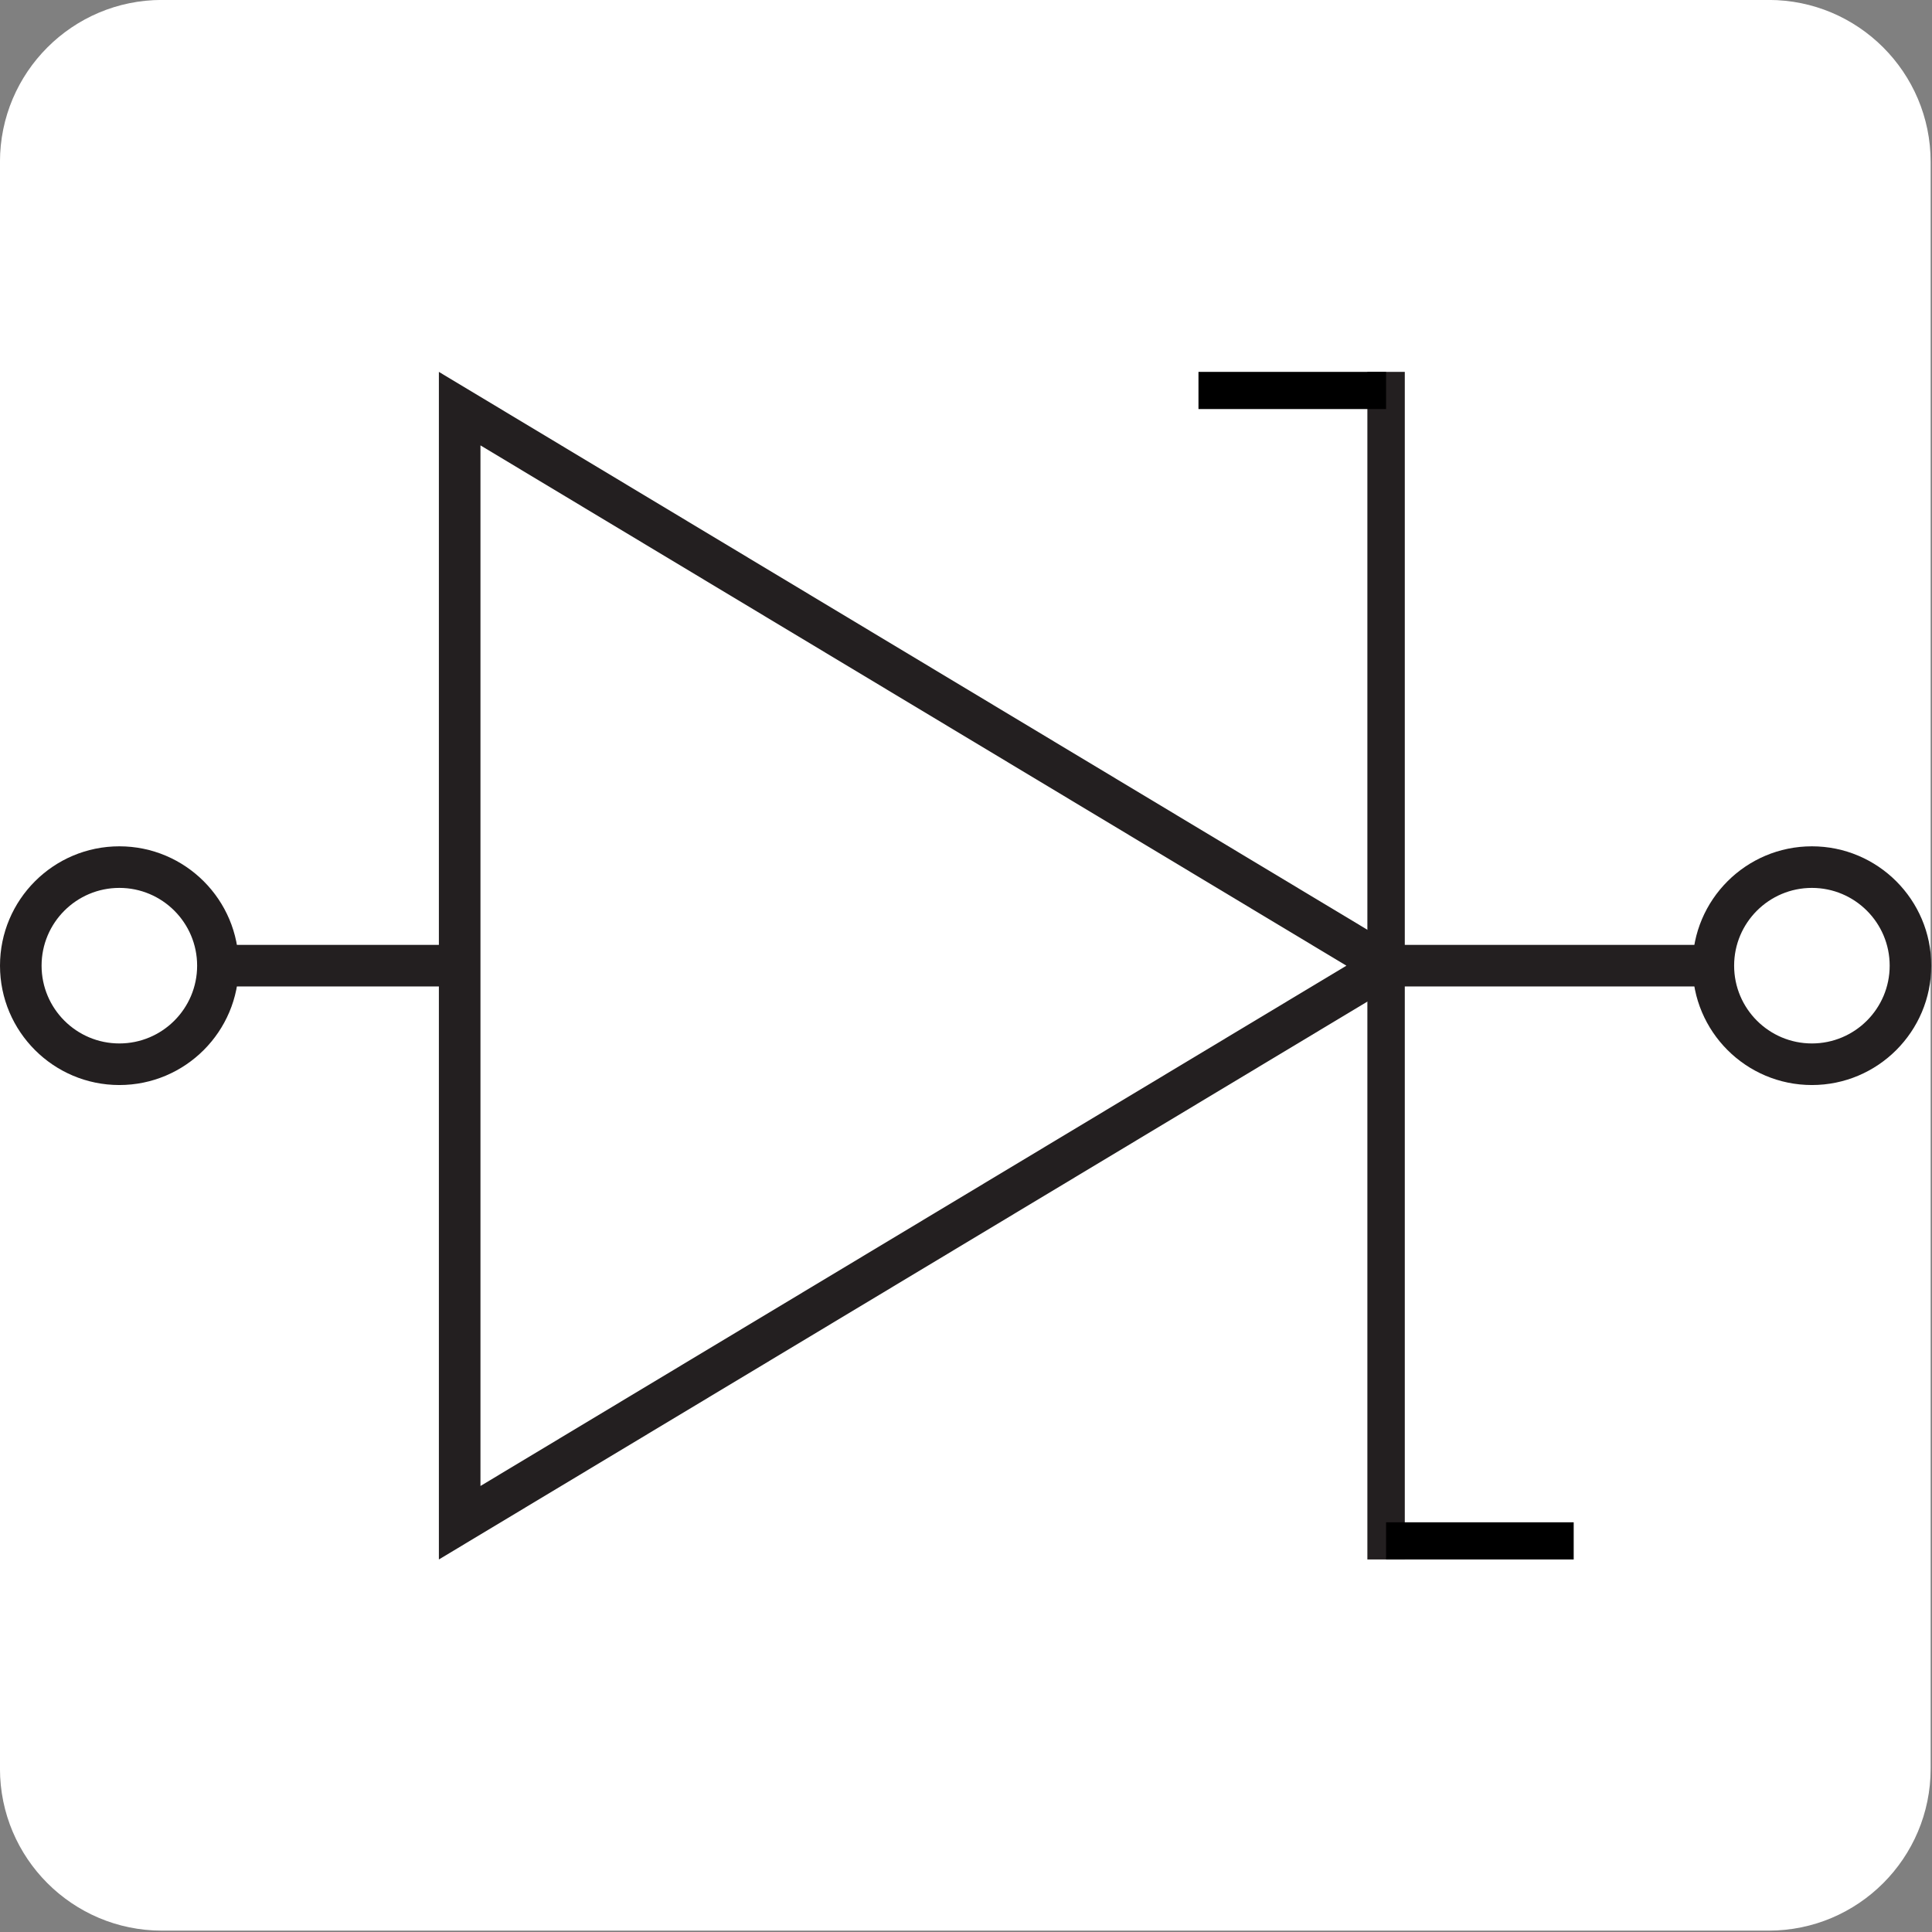
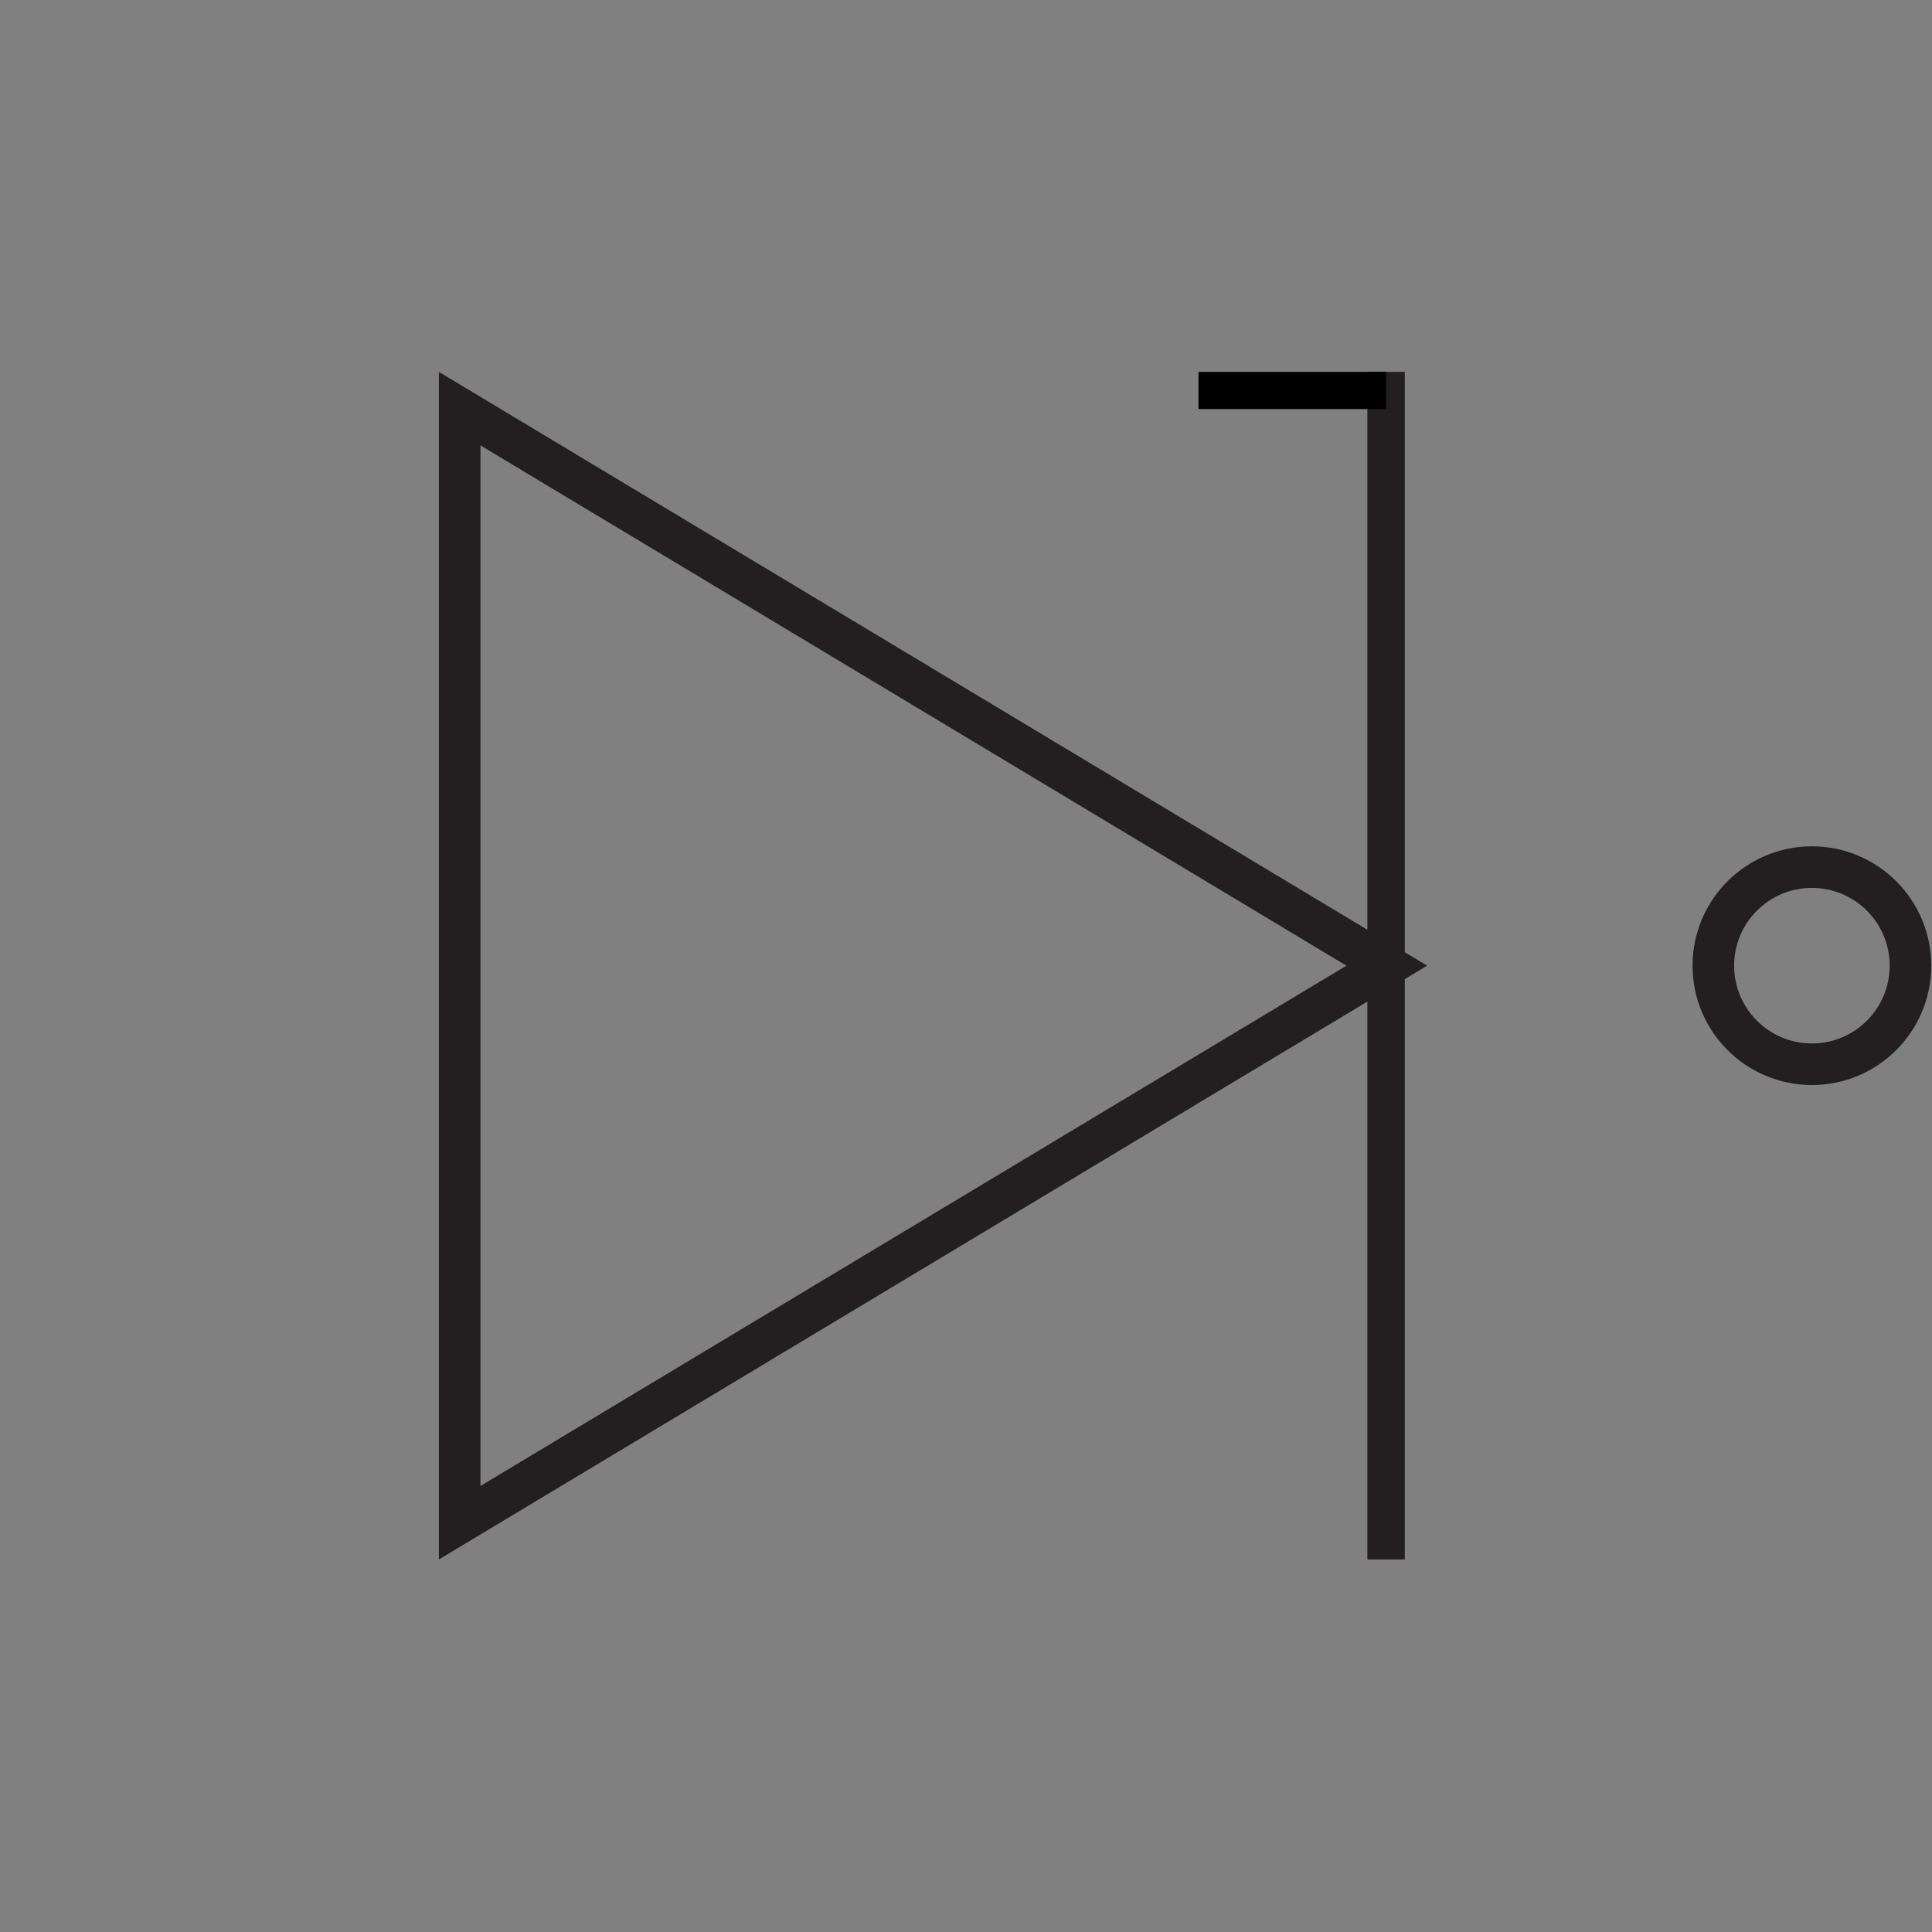
<svg xmlns="http://www.w3.org/2000/svg" width="100%" height="100%" viewBox="0 0 1936 1936" version="1.1" xml:space="preserve" style="fill-rule:evenodd;clip-rule:evenodd;stroke-linejoin:round;stroke-miterlimit:1.5;">
  <rect x="0" y="0" width="1936" height="1936" fill="#808080" stroke="none" />
  <g transform="matrix(0.951,0,0,0.951,-106.773,-337.838)">
-     <path d="M2146.6,525.798L2146.6,2218.93C2146.6,2313.1 2070.15,2389.55 1975.99,2389.55L282.856,2389.55C188.691,2389.55 112.241,2313.1 112.241,2218.93L112.241,525.798C112.241,431.633 188.691,355.183 282.856,355.183L1975.99,355.183C2070.15,355.183 2146.6,431.633 2146.6,525.798Z" style="fill:white;" />
-   </g>
+     </g>
  <g transform="matrix(1,0,0,1,-272.85,-272.85)">
    <g transform="matrix(1,0,0,1,106.915,0.368)">
      <path d="M1596.03,1240.16L605.727,1835.18L605.727,645.133L1596.03,1240.15L1596.03,1240.16ZM1515.13,1240.16L647.393,718.783L647.393,1761.54L1515.13,1240.16L1515.13,1240.16Z" style="fill:rgb(35,31,32);" />
    </g>
    <g transform="matrix(1,0,0,1,159.915,0.368)">
-       <path d="M232.539,1120.55C298.55,1120.55 352.142,1174.14 352.142,1240.15C352.142,1306.16 298.55,1359.76 232.539,1359.76C166.528,1359.76 112.935,1306.16 112.935,1240.15C112.935,1174.14 166.528,1120.55 232.539,1120.55ZM232.539,1162.22C189.524,1162.22 154.602,1197.14 154.602,1240.15C154.602,1283.17 189.524,1318.09 232.539,1318.09C275.553,1318.09 310.475,1283.17 310.475,1240.15C310.475,1197.14 275.553,1162.22 232.539,1162.22Z" style="fill:rgb(35,31,32);" />
-     </g>
+       </g>
    <g transform="matrix(1,0,0,1,-159.277,0.368)">
      <path d="M2247.78,1120.55C2313.79,1120.55 2367.38,1174.14 2367.38,1240.15C2367.38,1306.16 2313.79,1359.76 2247.78,1359.76C2181.77,1359.76 2128.18,1306.16 2128.18,1240.15C2128.18,1174.14 2181.77,1120.55 2247.78,1120.55ZM2247.78,1162.22C2204.77,1162.22 2169.84,1197.14 2169.84,1240.15C2169.84,1283.17 2204.77,1318.09 2247.78,1318.09C2290.8,1318.09 2325.72,1283.17 2325.72,1240.15C2325.72,1197.14 2290.8,1162.22 2247.78,1162.22Z" style="fill:rgb(35,31,32);" />
    </g>
    <g transform="matrix(1,0,0,1,106.915,0.368)">
      <path d="M1554.89,1835.18L1554.89,645.13" style="fill:none;stroke:rgb(35,31,32);stroke-width:37.5px;" />
    </g>
    <g transform="matrix(0.788,0,0,1,241.996,0.368)">
-       <path d="M637.405,1240.16L337.677,1240.16" style="fill:none;stroke:rgb(35,31,32);stroke-width:41.67px;" />
-     </g>
+       </g>
    <g transform="matrix(1,0,0,1,1339.5,0.361)">
-       <path d="M637.405,1240.16L337.677,1240.16" style="fill:none;stroke:rgb(35,31,32);stroke-width:41.67px;" />
-     </g>
+       </g>
  </g>
  <g transform="matrix(1,0,0,1,-272.85,-272.85)">
    <g transform="matrix(1,0,0,1,106.915,0.368)">
      <rect x="1366.89" y="645.135" width="187.996" height="37.25" />
    </g>
    <g transform="matrix(1,0,0,1,106.915,0.368)">
-       <rect x="1554.89" y="1797.93" width="187.996" height="37.25" />
-     </g>
+       </g>
  </g>
</svg>